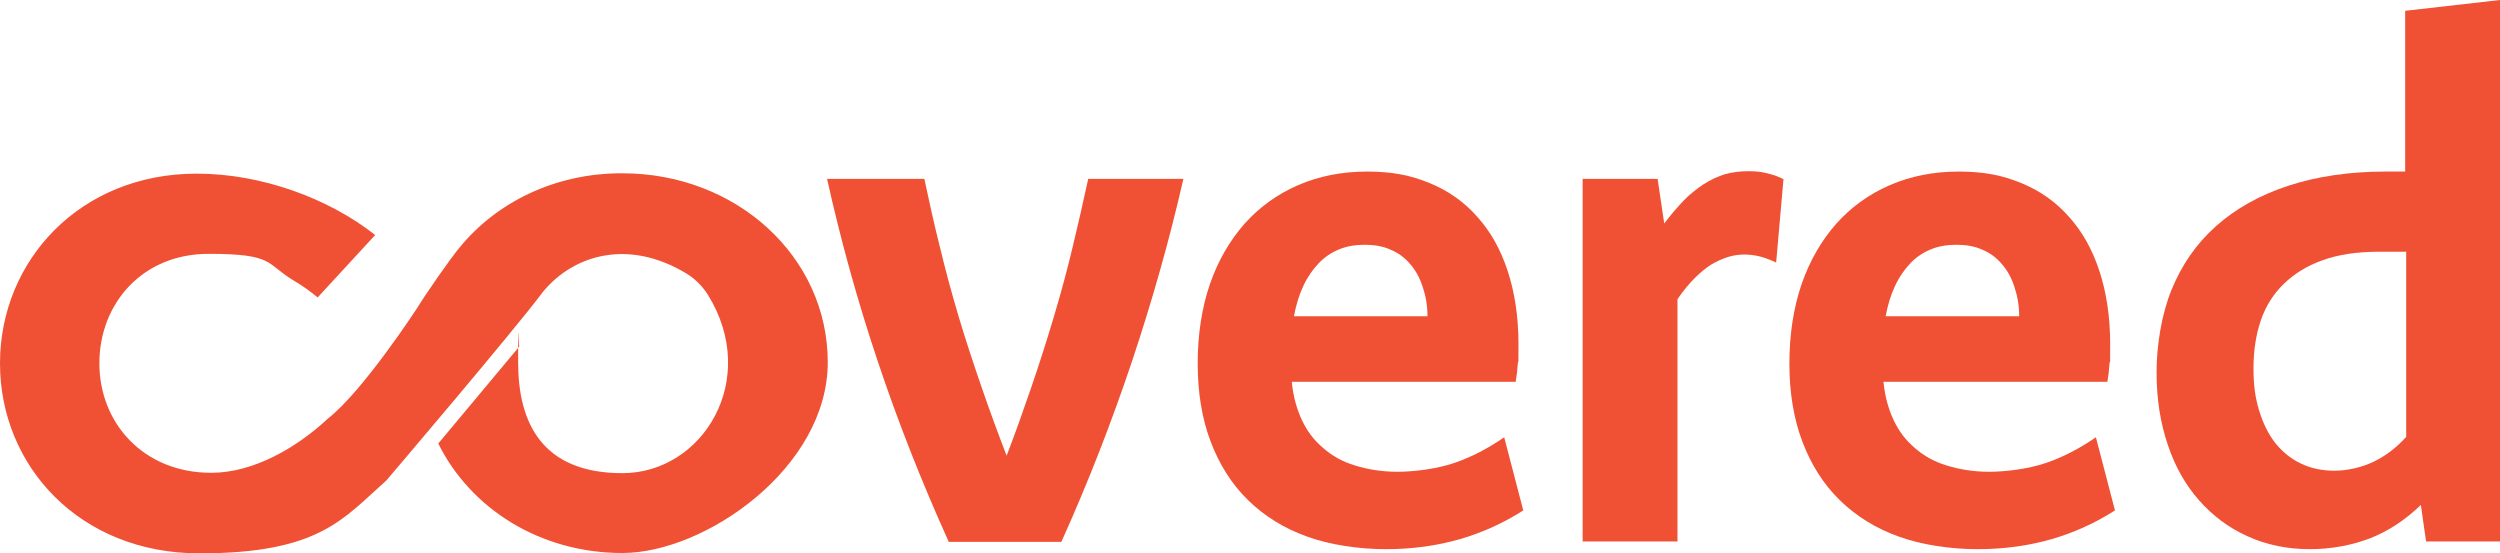
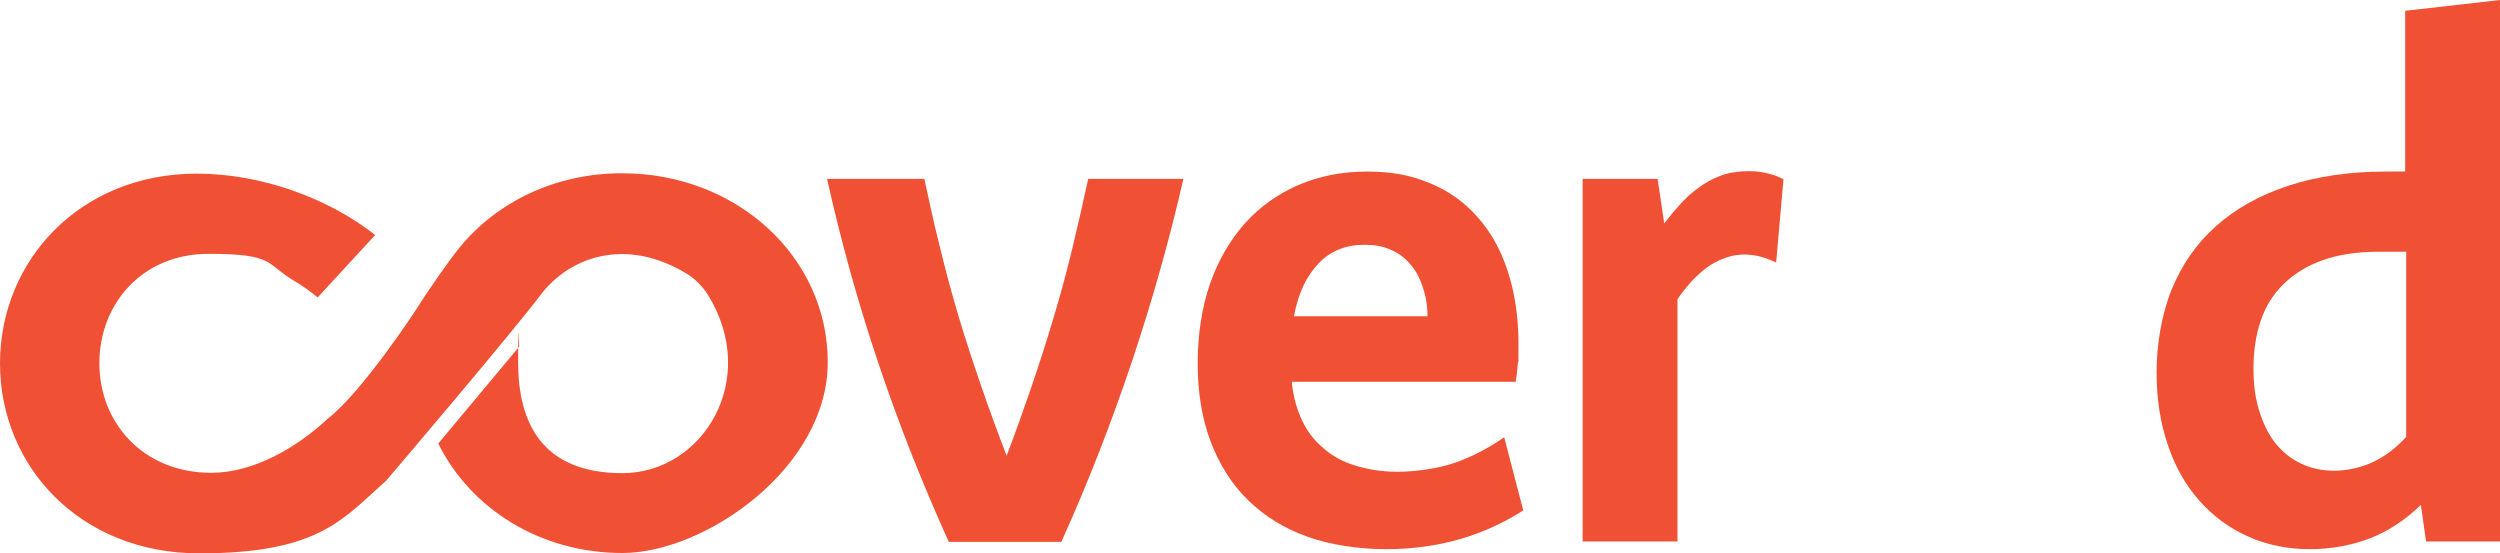
<svg xmlns="http://www.w3.org/2000/svg" id="Layer_1" version="1.1" viewBox="62.5 218.3 717 158.7">
  <defs>
    <style>
      .st0 {
        fill: #f05033;
      }
    </style>
  </defs>
  <path class="st0" d="M401.9,269.6c-4,17.5-8.9,34.8-14.7,52.2-5.8,17.3-12.5,34.6-20.3,51.9h-32.3c-7.8-17.3-14.6-34.5-20.4-51.9-5.8-17.3-10.6-34.7-14.5-52.2h27.9c1.4,6.5,2.8,13,4.5,19.7,1.6,6.7,3.4,13.3,5.4,20,2,6.7,4.2,13.3,6.5,20,2.3,6.7,4.7,13.2,7.2,19.7,2.5-6.5,4.8-13,7.1-19.7,2.3-6.7,4.4-13.3,6.4-20,2-6.7,3.8-13.3,5.4-20,1.6-6.7,3.1-13.2,4.5-19.7h27.2Z" />
  <path class="st0" d="M499.5,364.6c-5.6,3.6-11.7,6.4-18.2,8.3-6.6,1.9-13.7,2.9-21.3,2.9s-16-1.2-22.6-3.6c-6.7-2.4-12.3-5.9-17-10.5-4.7-4.6-8.2-10.2-10.7-16.8-2.5-6.6-3.7-14.1-3.7-22.4s1.2-16,3.5-22.7c2.3-6.7,5.7-12.5,9.9-17.3,4.3-4.8,9.4-8.5,15.4-11.1,6-2.6,12.6-3.9,19.8-3.9s12.6,1.1,17.9,3.3c5.4,2.2,9.9,5.4,13.7,9.7,3.8,4.2,6.7,9.4,8.7,15.5s3.1,13.1,3.1,21,0,3.8-.2,5.6c-.1,1.7-.3,3.5-.6,5.2h-64.2v.2c.4,4,1.4,7.6,2.9,10.8,1.5,3.2,3.5,5.8,6.1,8,2.5,2.2,5.5,3.9,9.1,5s7.6,1.8,12.2,1.8,11.2-.8,16.2-2.5c5-1.7,9.8-4.2,14.4-7.4l5.5,21.1ZM471.9,309c0-3.1-.5-5.9-1.4-8.5-.8-2.5-2-4.7-3.6-6.5-1.5-1.8-3.4-3.2-5.6-4.1-2.2-1-4.7-1.4-7.4-1.4s-5.1.4-7.3,1.3c-2.2.9-4.2,2.2-5.9,4-1.7,1.8-3.2,3.9-4.4,6.5-1.2,2.5-2.1,5.5-2.7,8.7h38.2Z" />
  <path class="st0" d="M516.5,269.6h21.4l1.9,12.8c1.8-2.4,3.7-4.6,5.5-6.5s3.8-3.4,5.7-4.7c2-1.3,4-2.2,6.1-2.9,2.1-.6,4.4-.9,6.8-.9s3.8.2,5.4.6c1.7.4,3.2.9,4.7,1.7l-2.1,23.9c-1.5-.7-3-1.3-4.5-1.7-1.5-.4-3.1-.6-4.6-.6s-3.1.2-4.7.7-3.1,1.2-4.7,2.1c-1.6,1-3.2,2.3-4.8,3.9-1.6,1.6-3.3,3.6-5,6.1v69.5h-27.2v-104Z" />
-   <path class="st0" d="M669.2,364.6c-5.6,3.6-11.7,6.4-18.2,8.3-6.6,1.9-13.7,2.9-21.3,2.9s-16-1.2-22.6-3.6c-6.7-2.4-12.3-5.9-17-10.5-4.7-4.6-8.2-10.2-10.7-16.8-2.5-6.6-3.7-14.1-3.7-22.4s1.2-16,3.5-22.7c2.3-6.7,5.7-12.5,9.9-17.3,4.3-4.8,9.4-8.5,15.4-11.1,6-2.6,12.6-3.9,19.8-3.9s12.6,1.1,17.9,3.3c5.4,2.2,9.9,5.4,13.7,9.7,3.8,4.2,6.7,9.4,8.7,15.5,2,6.1,3.1,13.1,3.1,21s0,3.8-.2,5.6c-.1,1.7-.3,3.5-.6,5.2h-64.2v.2c.4,4,1.4,7.6,2.9,10.8,1.5,3.2,3.5,5.8,6.1,8,2.5,2.2,5.5,3.9,9.1,5s7.6,1.8,12.2,1.8,11.2-.8,16.2-2.5c5-1.7,9.8-4.2,14.4-7.4l5.5,21.1ZM641.6,309c0-3.1-.5-5.9-1.4-8.5-.8-2.5-2-4.7-3.6-6.5-1.5-1.8-3.4-3.2-5.6-4.1-2.2-1-4.7-1.4-7.4-1.4s-5.1.4-7.3,1.3c-2.2.9-4.2,2.2-5.9,4-1.7,1.8-3.2,3.9-4.4,6.5-1.2,2.5-2.1,5.5-2.7,8.7h38.2Z" />
  <path class="st0" d="M758.3,373.6l-1.5-10.5c-4.4,4.3-9.3,7.5-14.6,9.6-5.3,2-11.1,3.1-17.3,3.1s-12.4-1.2-17.8-3.7c-5.4-2.4-10-5.9-13.9-10.3-3.9-4.4-6.9-9.7-9-16-2.1-6.2-3.2-13.1-3.2-20.7s1.4-16.6,4.3-23.7c2.9-7.1,7.1-13.2,12.7-18.2,5.6-5,12.5-8.9,20.7-11.6,8.2-2.7,17.6-4.1,28.2-4.1h5.4v-46.1l27.2-3.1v155.3h-21.3ZM752.4,290.5h-7.8c-6.1,0-11.4.8-15.9,2.4s-8.2,3.9-11.2,6.8c-3,2.9-5.2,6.4-6.6,10.5-1.4,4.1-2.1,8.7-2.1,13.7s.5,8.4,1.6,12.1c1.1,3.6,2.6,6.7,4.6,9.3,2,2.5,4.4,4.5,7.3,5.9,2.9,1.4,6.1,2.1,9.7,2.1s7.8-.9,11.3-2.6c3.5-1.7,6.6-4.1,9.3-7.1v-53.2Z" />
  <path class="st0" d="M240.7,268c-19.1,0-35.9,8.4-46.4,21.3,0,0,0,0,0,0,0,0,0,0,0,0,0,0,0,0,0,0-2.7,3.2-10.1,13.9-12,17.1h0s-15.6,24-25.7,31.9c-9.1,8.5-21.5,15.6-33.5,15.6-19.5,0-32.1-14.3-32.1-31.4s12.3-31.4,31.3-31.4,16.3,2.8,24.5,7.7c2.4,1.4,4.6,3,6.8,4.8l16.5-17.9c-13.2-10.4-32.4-17.6-51.2-17.6-33.5,0-56.4,25-56.4,54.4s22.8,54.5,57.2,54.5,41.2-9.9,53.6-20.9c0,0,36.9-43.3,45-54.2,8.9-10.7,24.6-15.1,41-5.2,2.5,1.5,4.6,3.6,6.2,6.1,15.1,24.3-1.4,51.2-24.5,51.2s-29.9-14.5-29.9-31.8.1-3.1.4-4.6l-23.3,27.9c9.2,18.6,29.1,31.4,52.8,31.4s58.9-24.4,58.9-54.7-26.2-54.2-58.9-54.2Z" />
</svg>